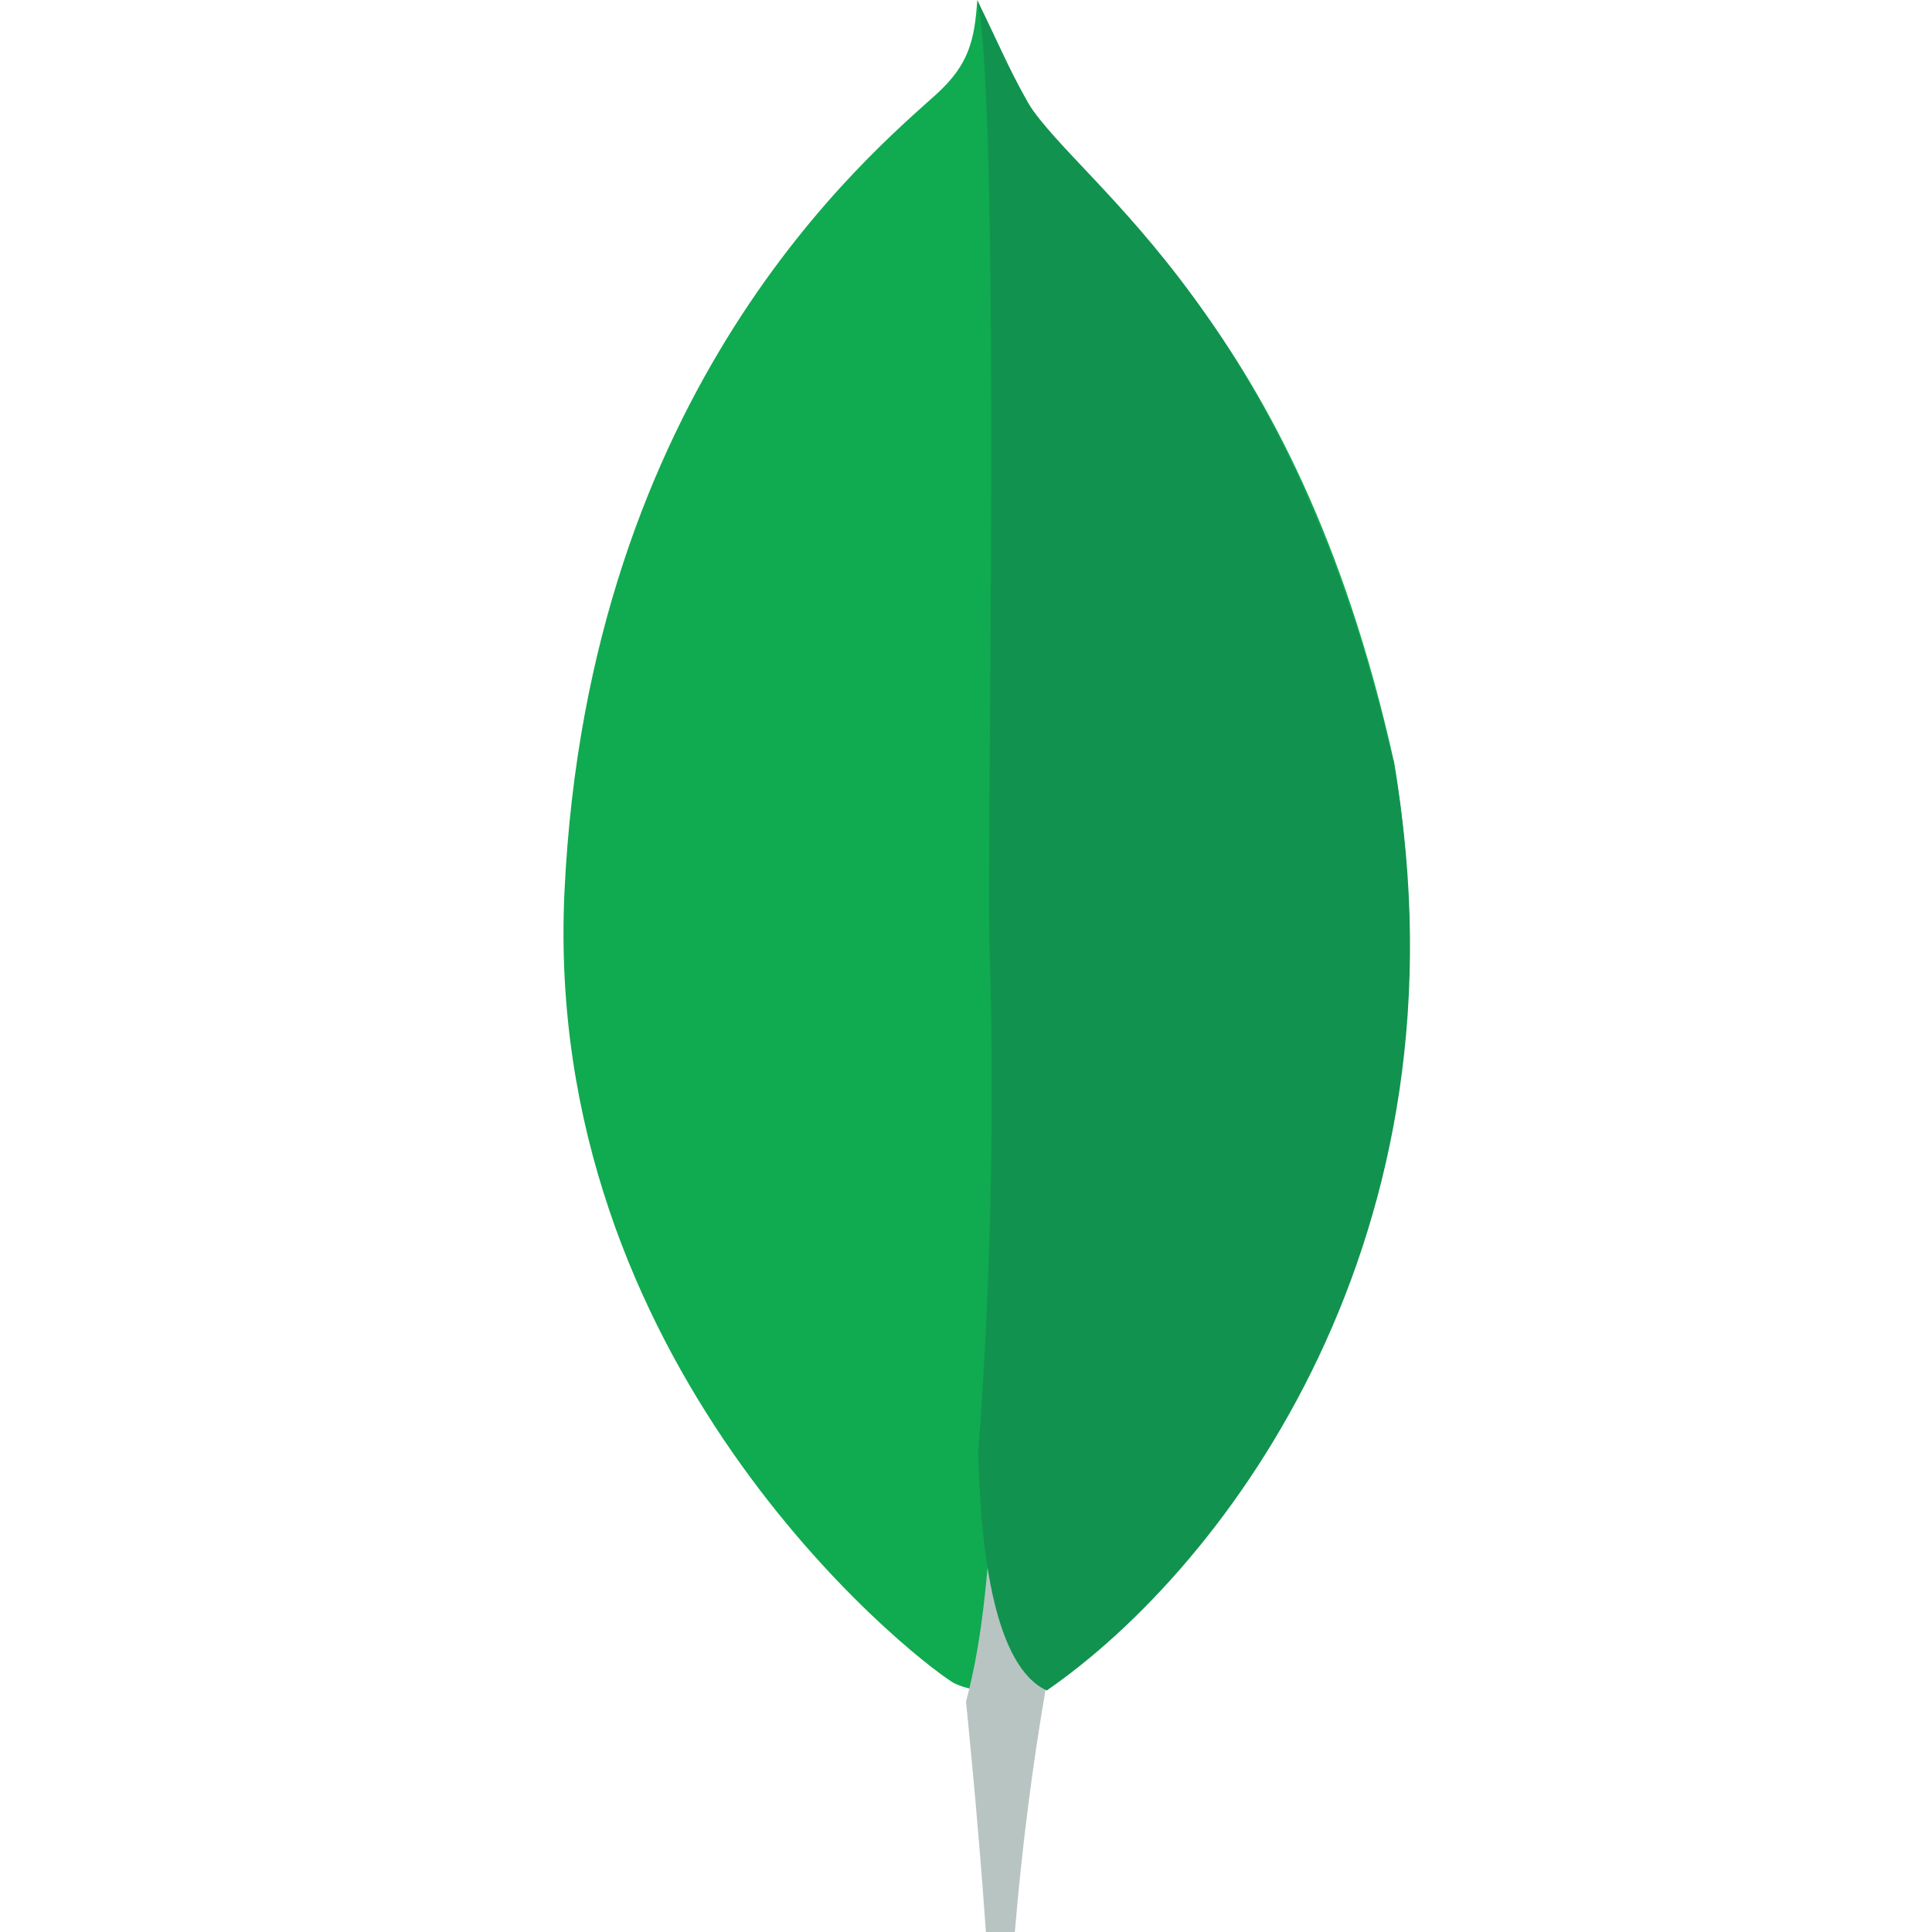
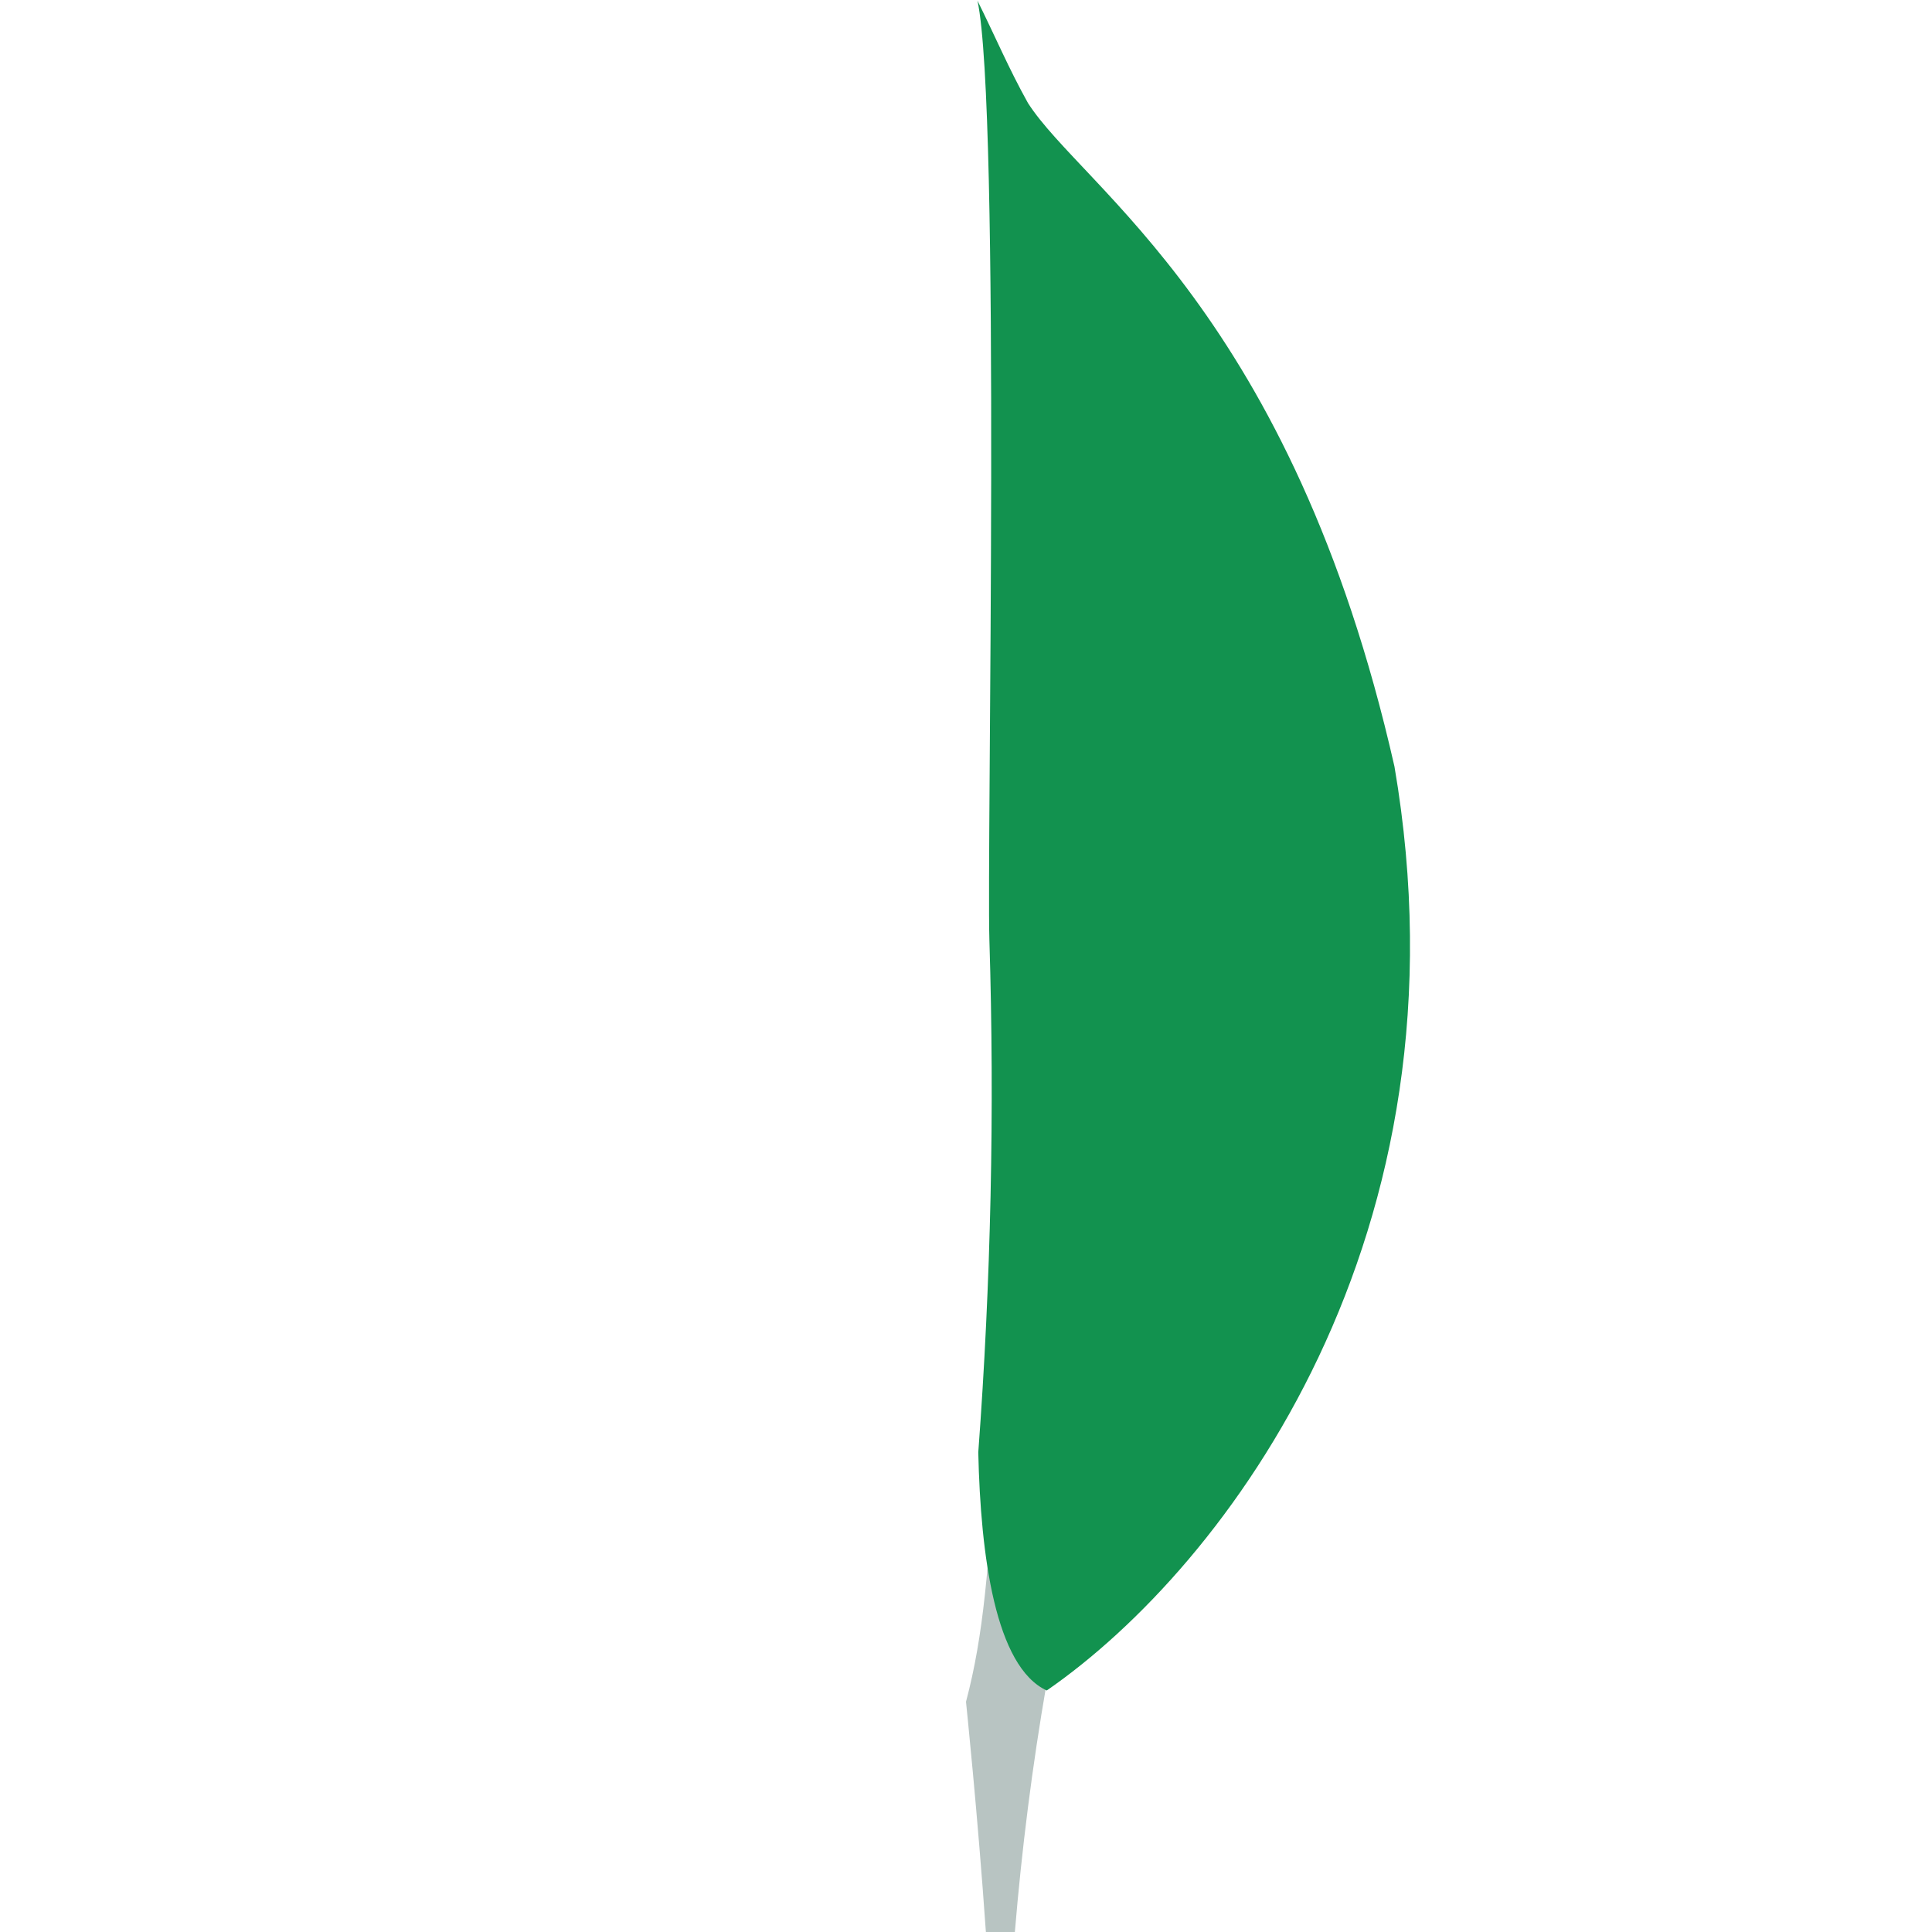
<svg xmlns="http://www.w3.org/2000/svg" width="48" height="48" viewBox="0 0 48 48" fill="none">
-   <path d="M34.626 18.896C32.161 7.861 27.024 4.923 25.713 2.846C25.173 1.931 24.695 0.981 24.281 0C24.212 0.98 24.084 1.598 23.263 2.341C21.615 3.833 14.613 9.624 14.024 22.163C13.475 33.853 22.492 41.062 23.683 41.807C24.599 42.265 25.715 41.817 26.259 41.397C30.606 38.37 36.545 30.298 34.631 18.896" fill="#10AA50" />
  <path d="M24.74 36C24.566 38.918 24.442 40.613 24 42.28C24 42.28 24.29 45.058 24.494 48H25.214C25.386 45.928 25.648 43.871 26 41.84C25.067 41.227 24.776 38.56 24.74 36Z" fill="#B8C4C2" />
  <path d="M26.006 42C24.731 41.411 24.362 38.653 24.305 36.083C24.62 31.844 24.712 27.592 24.581 23.343C24.514 21.114 24.866 2.712 24.285 0.016C24.738 0.93 25.062 1.703 25.539 2.559C26.898 4.681 32.09 7.774 34.645 19.044C36.635 30.667 30.509 38.888 26.006 42Z" fill="#12924F" />
</svg>